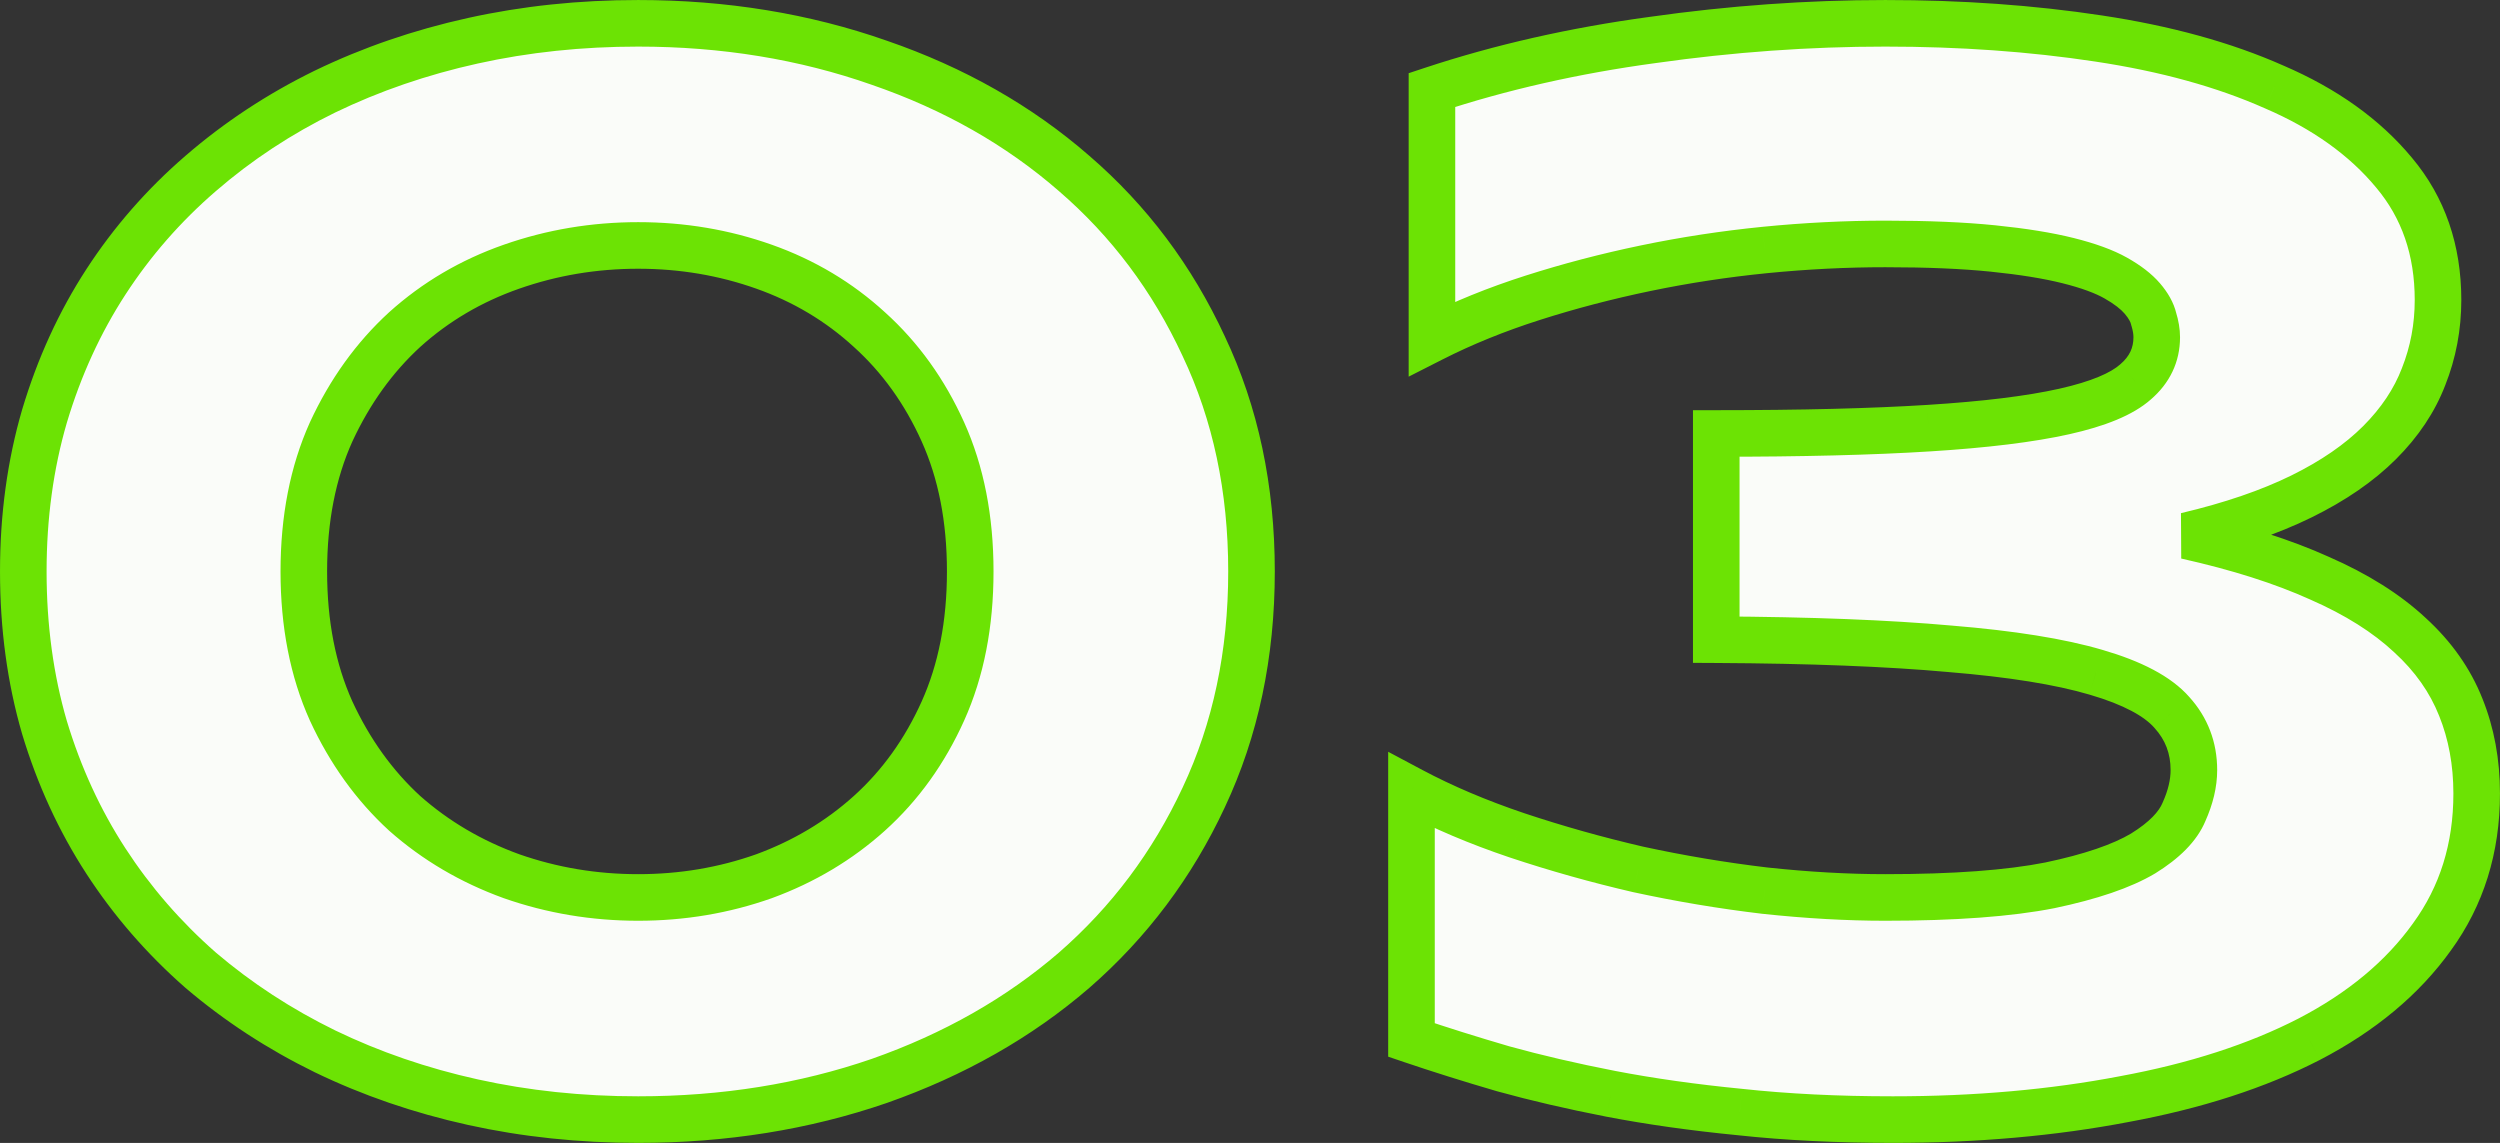
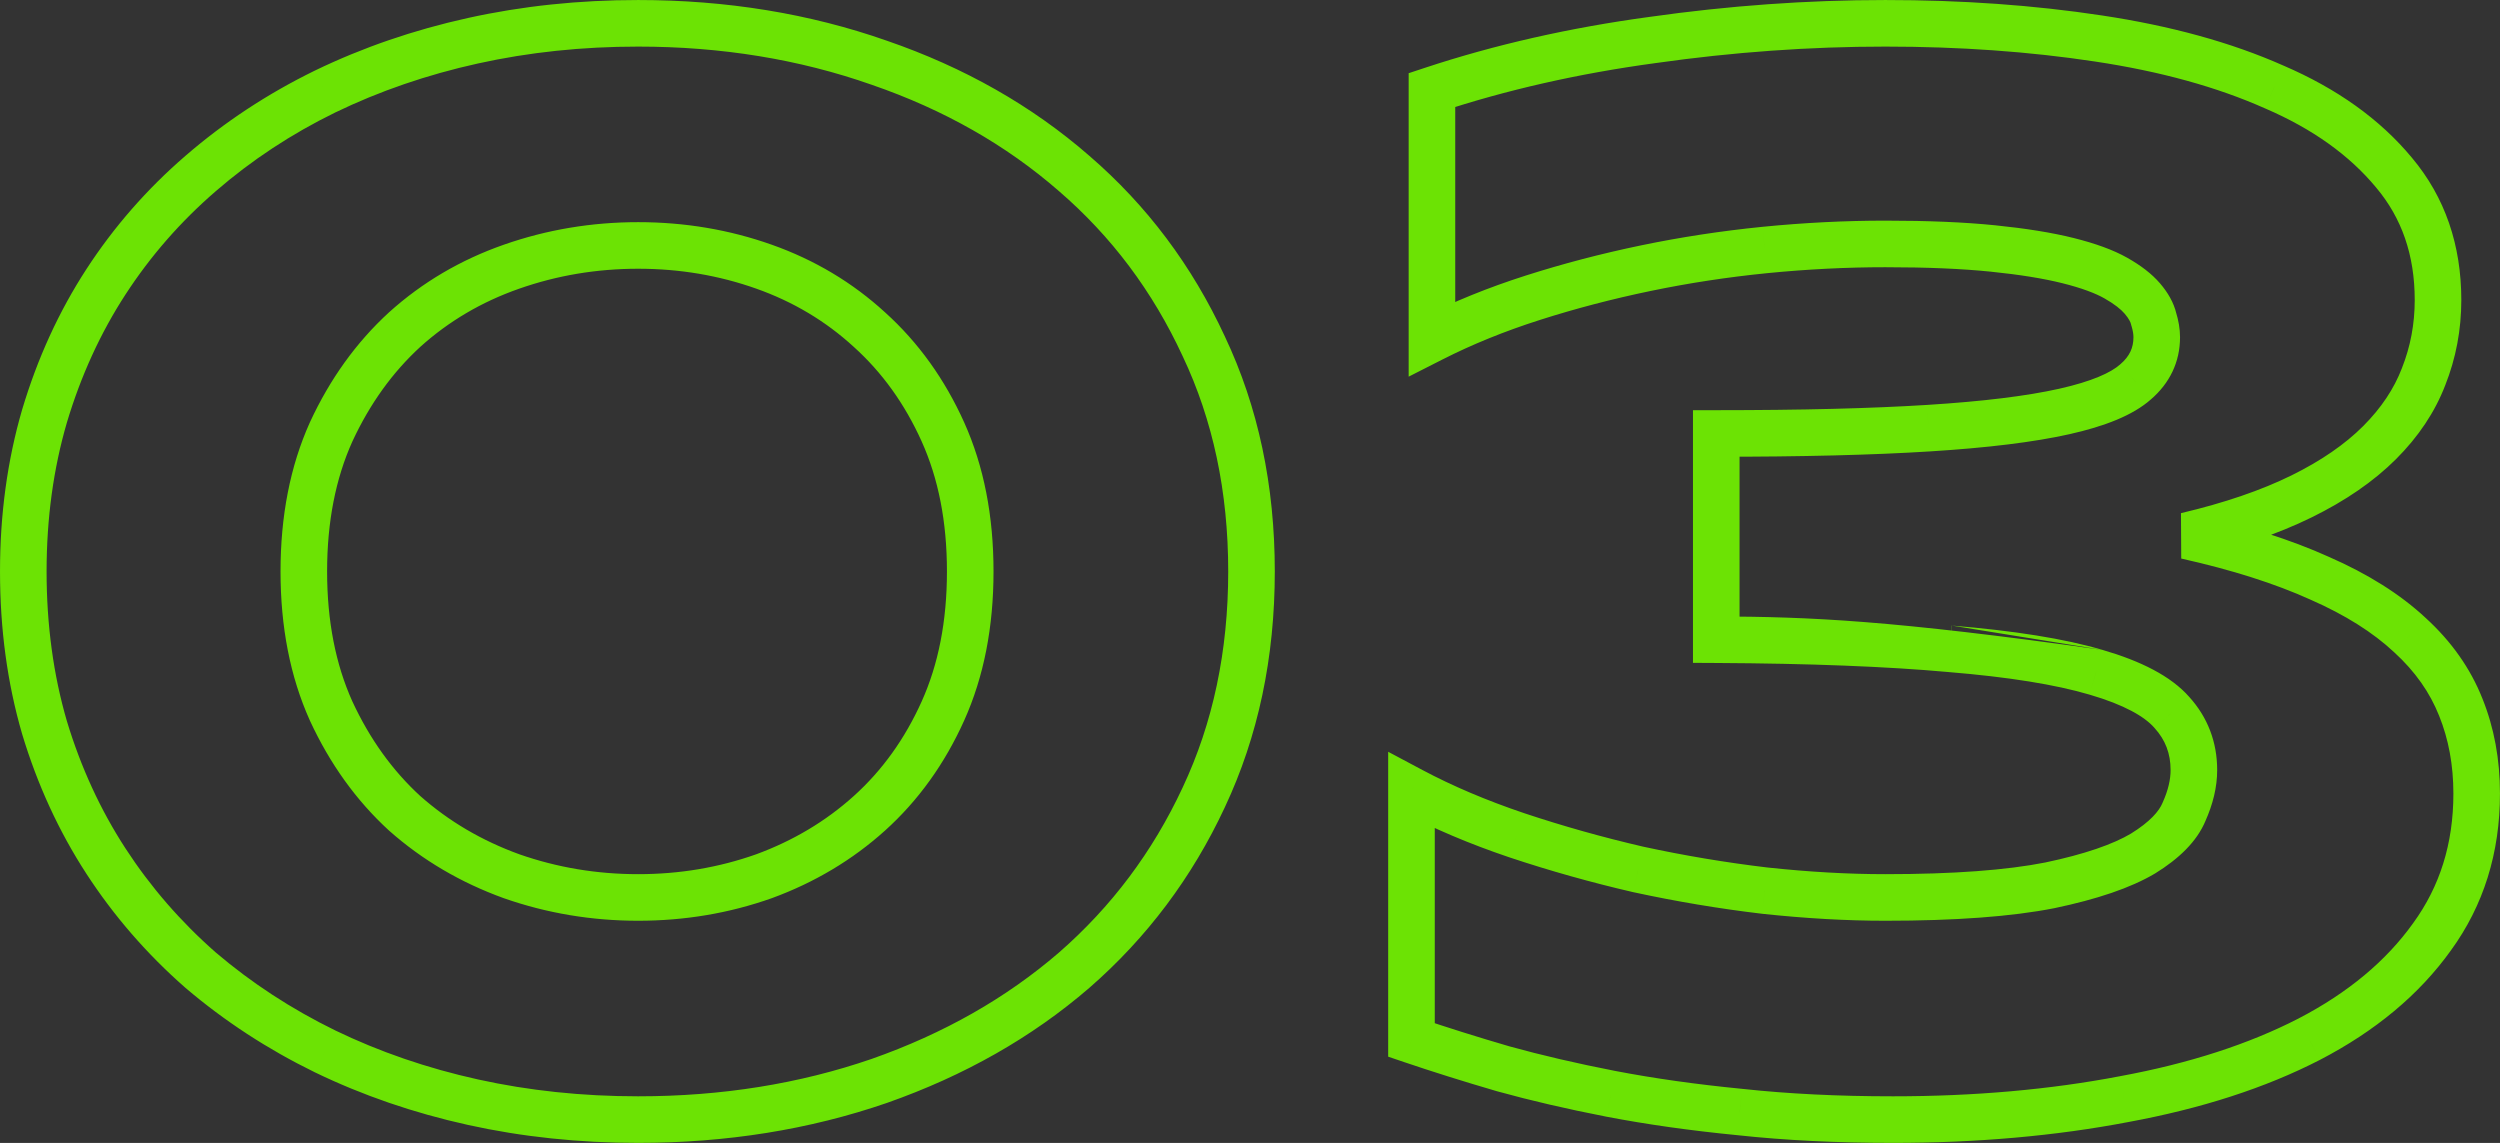
<svg xmlns="http://www.w3.org/2000/svg" width="16101" height="7361" viewBox="0 0 16101 7361" fill="none">
  <rect x="0" y="0" width="16101" height="7361" fill="#333333" stroke="none" />
-   <path d="M8060.21 3680.39C8060.21 4214.24 7957.67 4699.27 7752.59 5135.47C7550.77 5568.41 7272.45 5939.51 6917.63 6248.75C6562.82 6554.74 6144.52 6792.37 5662.75 6961.64C5180.98 7127.66 4663.4 7210.66 4110.02 7210.66C3738.92 7210.66 3384.1 7173.23 3045.56 7098.36C2707.02 7023.49 2389.64 6914.44 2093.41 6771.21C1800.45 6627.98 1533.52 6453.83 1292.63 6248.75C1055 6040.42 851.552 5806.04 682.281 5545.62C513.01 5285.21 381.174 4998.75 286.773 4686.25C195.628 4373.75 150.055 4038.46 150.055 3680.39C150.055 3325.57 195.628 2991.91 286.773 2679.41C381.174 2363.66 513.01 2075.57 682.281 1815.16C851.552 1554.74 1055 1321.99 1292.63 1116.91C1533.52 908.581 1800.45 732.799 2093.41 589.57C2389.64 446.341 2707.02 337.292 3045.56 262.422C3384.1 187.552 3738.92 150.117 4110.02 150.117C4663.4 150.117 5180.98 234.753 5662.75 404.023C6144.52 570.039 6562.82 807.669 6917.63 1116.91C7272.45 1422.9 7550.77 1794 7752.59 2230.2C7957.67 2663.14 8060.21 3146.54 8060.21 3680.39ZM6248.69 3680.39C6248.69 3341.85 6190.09 3042.37 6072.91 2781.95C5955.72 2521.54 5797.84 2301.81 5599.27 2122.77C5403.96 1943.74 5177.72 1808.65 4920.56 1717.5C4663.4 1626.35 4393.22 1580.78 4110.02 1580.78C3826.81 1580.78 3555 1626.35 3294.59 1717.5C3034.17 1808.65 2804.68 1943.74 2606.11 2122.77C2410.8 2301.81 2252.92 2521.54 2132.48 2781.95C2015.29 3042.37 1956.7 3341.85 1956.7 3680.39C1956.7 4018.93 2015.29 4318.41 2132.48 4578.83C2252.92 4839.24 2410.8 5058.97 2606.11 5238.01C2804.68 5413.79 3034.17 5548.88 3294.59 5643.28C3555 5734.43 3826.81 5780 4110.02 5780C4393.22 5780 4663.4 5734.43 4920.56 5643.28C5177.72 5548.88 5403.96 5413.79 5599.27 5238.01C5797.84 5058.97 5955.72 4839.24 6072.91 4578.83C6190.09 4318.41 6248.69 4018.93 6248.69 3680.39ZM14080.7 3450.9C14416 3525.77 14702.5 3616.91 14940.1 3724.34C15177.7 3828.5 15371.4 3950.57 15521.1 4090.55C15670.9 4227.27 15779.9 4381.89 15848.3 4554.41C15916.7 4723.68 15950.8 4909.23 15950.8 5111.05C15950.8 5462.62 15854.8 5770.23 15662.8 6033.91C15473.9 6297.58 15210.3 6517.3 14871.7 6693.09C14536.4 6865.61 14139.3 6994.19 13680.3 7078.83C13221.3 7166.72 12724.9 7210.66 12191.1 7210.66C11833 7210.66 11504.2 7194.39 11204.7 7161.84C10905.3 7132.54 10628.6 7093.48 10374.7 7044.65C10124 6995.82 9892.89 6942.11 9681.3 6883.52C9469.72 6821.67 9272.78 6759.82 9090.48 6697.97V5091.52C9292.31 5198.95 9518.54 5294.97 9769.2 5379.61C10023.1 5464.24 10283.5 5537.49 10550.4 5599.34C10820.6 5657.93 11092.4 5703.5 11365.9 5736.05C11639.3 5765.35 11898.1 5780 12142.2 5780C12585 5780 12938.1 5753.96 13201.8 5701.88C13465.5 5646.54 13665.7 5578.18 13802.4 5496.8C13939.1 5412.16 14027 5322.64 14066.1 5228.24C14108.4 5133.84 14129.5 5044.32 14129.5 4959.69C14129.5 4816.46 14082.3 4692.76 13987.9 4588.59C13896.8 4484.43 13734 4398.16 13499.7 4329.8C13268.5 4261.45 12954.4 4210.99 12557.3 4178.44C12160.1 4142.63 11658.8 4123.1 11053.4 4119.84V2791.72C11603.5 2791.72 12059.2 2780.33 12420.6 2757.54C12785.1 2734.75 13076.5 2698.95 13294.6 2650.12C13512.7 2601.29 13665.7 2537.81 13753.6 2459.69C13844.7 2381.56 13890.3 2285.53 13890.3 2171.6C13890.3 2135.79 13883.8 2096.73 13870.8 2054.41C13861 2012.1 13836.6 1968.15 13797.5 1922.58C13758.5 1877.01 13701.5 1833.06 13626.6 1790.74C13551.7 1748.42 13449.2 1710.99 13319 1678.44C13188.8 1645.89 13027.7 1619.84 12835.6 1600.31C12643.5 1580.78 12412.4 1571.02 12142.2 1571.02C11888.3 1571.02 11629.5 1584.04 11365.9 1610.08C11105.5 1636.12 10849.9 1675.18 10599.3 1727.27C10348.6 1779.35 10106.1 1842.83 9871.73 1917.7C9637.36 1992.57 9420.89 2080.46 9222.32 2181.37V579.805C9665.03 433.32 10138.7 325.898 10643.2 257.539C11147.8 185.924 11647.5 150.117 12142.2 150.117C12627.3 150.117 13084.6 182.669 13514.3 247.773C13947.3 312.878 14324.9 417.044 14647.1 560.273C14972.6 700.247 15229.8 884.167 15418.6 1112.03C15607.4 1336.64 15701.8 1610.08 15701.8 1932.34C15701.8 2104.87 15670.9 2269.26 15609 2425.51C15550.4 2578.5 15456 2720.1 15325.8 2850.31C15195.6 2980.52 15028 3096.08 14822.9 3196.99C14617.8 3297.9 14370.4 3382.54 14080.7 3450.9Z" fill="#FAFCF9" />
-   <path d="M7752.59 5135.47L7616.85 5071.65L7616.74 5071.87L7616.64 5072.09L7752.59 5135.47ZM6917.63 6248.75L7015.59 6362.34L7015.89 6362.09L7016.19 6361.83L6917.63 6248.75ZM5662.75 6961.64L5711.62 7103.46L5712.05 7103.31L5712.47 7103.16L5662.75 6961.64ZM2093.41 6771.21L2027.53 6905.97L2027.83 6906.11L2028.12 6906.25L2093.41 6771.21ZM1292.63 6248.75L1193.75 6361.54L1194.57 6362.26L1195.4 6362.96L1292.63 6248.75ZM682.281 5545.62L556.515 5627.37L682.281 5545.62ZM286.773 4686.25L142.773 4728.25L142.974 4728.94L143.182 4729.63L286.773 4686.25ZM286.773 2679.41L143.059 2636.45L142.914 2636.93L142.773 2637.41L286.773 2679.41ZM682.281 1815.16L556.515 1733.41L682.281 1815.16ZM1292.63 1116.91L1390.64 1230.47L1390.7 1230.42L1390.76 1230.37L1292.63 1116.91ZM2093.41 589.57L2028.12 454.528L2027.83 454.67L2027.53 454.813L2093.41 589.57ZM5662.75 404.023L5613.03 545.542L5613.45 545.692L5613.88 545.84L5662.75 404.023ZM6917.63 1116.91L6819.08 1229.99L6819.37 1230.25L6819.67 1230.51L6917.63 1116.91ZM7752.59 2230.2L7616.46 2293.18L7616.74 2293.8L7617.03 2294.41L7752.59 2230.2ZM5599.27 2122.77L5497.91 2233.35L5498.37 2233.76L5498.83 2234.18L5599.27 2122.77ZM2606.11 2122.77L2505.66 2011.37L2505.21 2011.78L2504.75 2012.2L2606.11 2122.77ZM2132.48 2781.95L1996.33 2718.99L1996.01 2719.69L1995.69 2720.4L2132.48 2781.95ZM2132.48 4578.83L1995.69 4640.38L1996.01 4641.09L1996.33 4641.79L2132.48 4578.83ZM2606.11 5238.01L2504.75 5348.58L2505.71 5349.46L2506.68 5350.32L2606.11 5238.01ZM3294.59 5643.28L3243.47 5784.3L3244.25 5784.58L3245.03 5784.86L3294.59 5643.28ZM4920.56 5643.28L4970.67 5784.66L4971.46 5784.38L4972.25 5784.09L4920.56 5643.28ZM5599.27 5238.01L5699.62 5349.5L5699.67 5349.46L5699.72 5349.41L5599.27 5238.01ZM7910.21 3680.39C7910.21 4194.58 7811.57 4657.48 7616.85 5071.65L7888.34 5199.29C8103.77 4741.06 8210.21 4233.91 8210.21 3680.39H7910.21ZM7616.64 5072.09C7423.54 5486.33 7157.85 5840.41 6819.08 6135.67L7016.19 6361.83C7387.05 6038.6 7678 5650.5 7888.55 5198.85L7616.64 5072.09ZM6819.67 6135.16C6480.27 6427.85 6078.71 6656.5 5613.03 6820.12L5712.47 7103.16C6210.33 6928.24 6645.36 6681.63 7015.59 6362.34L6819.67 6135.16ZM5613.88 6819.82C5149.13 6979.98 4648.2 7060.66 4110.02 7060.66V7360.66C4678.6 7360.66 5212.83 7275.34 5711.62 7103.46L5613.88 6819.82ZM4110.02 7060.66C3749.06 7060.66 3405.14 7024.26 3077.95 6951.9L3013.17 7244.82C3363.07 7322.2 3728.79 7360.66 4110.02 7360.66V7060.66ZM3077.95 6951.9C2750.18 6879.41 2443.9 6774.06 2158.71 6636.17L2028.12 6906.25C2335.38 7054.82 2663.87 7167.57 3013.17 7244.82L3077.95 6951.9ZM2159.3 6636.45C1877.25 6498.56 1620.91 6331.23 1389.87 6134.54L1195.4 6362.96C1446.12 6576.42 1723.64 6757.4 2027.53 6905.97L2159.3 6636.45ZM1391.52 6135.96C1164.05 5936.53 969.692 5712.56 808.048 5463.88L556.515 5627.37C733.412 5899.52 945.959 6144.3 1193.75 6361.54L1391.52 6135.96ZM808.048 5463.88C646.887 5215.94 520.877 4942.5 430.365 4642.87L143.182 4729.63C241.472 5055 379.134 5354.48 556.515 5627.37L808.048 5463.88ZM430.773 4644.25C343.983 4346.68 300.055 4025.66 300.055 3680.39H0.055C0.055 4051.27 47.272 4400.82 142.773 4728.25L430.773 4644.25ZM300.055 3680.39C300.055 3338.52 343.948 3019.1 430.773 2721.41L142.773 2637.41C47.307 2964.73 0.055 3312.63 0.055 3680.39H300.055ZM430.488 2722.38C521.038 2419.5 647.042 2144.6 808.048 1896.9L556.515 1733.41C378.978 2006.54 241.31 2307.81 143.059 2636.45L430.488 2722.38ZM808.048 1896.9C969.528 1648.47 1163.6 1426.41 1390.64 1230.47L1194.63 1003.36C946.407 1217.58 733.576 1461.01 556.515 1733.41L808.048 1896.9ZM1390.76 1230.37C1621.62 1030.7 1877.67 862.013 2159.3 724.328L2027.53 454.813C1723.22 603.586 1445.41 786.463 1194.51 1003.46L1390.76 1230.37ZM2158.71 724.613C2443.9 586.719 2750.18 481.372 3077.95 408.883L3013.17 115.961C2663.87 193.211 2335.38 305.963 2028.12 454.528L2158.71 724.613ZM3077.95 408.883C3405.14 336.524 3749.06 300.117 4110.02 300.117V0.117C3728.79 0.117 3363.07 38.58 3013.17 115.961L3077.95 408.883ZM4110.02 300.117C4647.88 300.117 5148.52 382.337 5613.03 545.542L5712.47 262.504C5213.44 87.169 4678.92 0.117 4110.02 0.117V300.117ZM5613.88 545.84C6078.91 706.088 6479.98 934.452 6819.08 1229.99L7016.19 1003.83C6645.65 680.887 6210.13 433.991 5711.62 262.207L5613.88 545.84ZM6819.67 1230.51C7157.88 1522.17 7423.37 1875.87 7616.46 2293.18L7888.73 2167.21C7678.17 1712.13 7387.02 1323.63 7015.59 1003.32L6819.67 1230.51ZM7617.03 2294.41C7811.57 2705.09 7910.21 3166.19 7910.21 3680.39H8210.21C8210.21 3126.89 8103.78 2621.19 7888.15 2165.98L7617.03 2294.41ZM6398.69 3680.39C6398.69 3324.51 6337.05 3003.42 6209.69 2720.4L5936.12 2843.51C6043.13 3081.32 6098.69 3359.19 6098.69 3680.39H6398.69ZM6209.69 2720.4C6084.57 2442.34 5914.76 2205.26 5699.72 2011.37L5498.83 2234.18C5680.93 2398.36 5826.87 2600.74 5936.12 2843.51L6209.69 2720.4ZM5700.63 2012.2C5490.03 1819.15 5246.23 1673.78 4970.67 1576.12L4870.45 1858.88C5109.21 1943.51 5317.89 2068.32 5497.91 2233.35L5700.63 2012.2ZM4970.67 1576.12C4696.81 1479.05 4409.63 1430.78 4110.02 1430.78V1730.78C4376.8 1730.78 4629.99 1773.66 4870.45 1858.88L4970.67 1576.12ZM4110.02 1430.78C3810.39 1430.78 3521.8 1479.05 3245.03 1575.92L3344.14 1859.08C3588.21 1773.65 3843.23 1730.78 4110.02 1730.78V1430.78ZM3245.03 1575.92C2966.43 1673.43 2719.5 1818.57 2505.66 2011.37L2706.55 2234.18C2889.85 2068.91 3101.91 1943.86 3344.14 1859.08L3245.03 1575.92ZM2504.75 2012.2C2293.63 2205.73 2124.41 2442.06 1996.33 2718.99L2268.62 2844.92C2381.43 2601.01 2527.96 2397.89 2707.47 2233.35L2504.75 2012.2ZM1995.69 2720.4C1868.33 3003.42 1806.7 3324.51 1806.7 3680.39H2106.7C2106.7 3359.19 2162.25 3081.32 2269.26 2843.51L1995.69 2720.4ZM1806.7 3680.39C1806.7 4036.27 1868.33 4357.36 1995.69 4640.38L2269.26 4517.27C2162.25 4279.46 2106.7 4001.59 2106.7 3680.39H1806.7ZM1996.33 4641.79C2124.41 4918.72 2293.63 5155.06 2504.75 5348.58L2707.47 5127.43C2527.96 4962.89 2381.43 4759.77 2268.62 4515.86L1996.33 4641.79ZM2506.68 5350.32C2720.03 5539.18 2966.09 5683.75 3243.47 5784.3L3345.71 5502.26C3102.25 5414.01 2889.33 5288.39 2705.54 5125.69L2506.68 5350.32ZM3245.03 5784.86C3521.8 5881.73 3810.39 5930 4110.02 5930V5630C3843.23 5630 3588.21 5587.13 3344.14 5501.7L3245.03 5784.86ZM4110.02 5930C4409.63 5930 4696.81 5881.73 4970.67 5784.66L4870.45 5501.9C4629.99 5587.13 4376.8 5630 4110.02 5630V5930ZM4972.25 5784.09C5246.58 5683.39 5489.5 5538.61 5699.62 5349.5L5498.93 5126.51C5318.42 5288.97 5108.87 5414.37 4868.87 5502.47L4972.25 5784.09ZM5699.72 5349.41C5914.76 5155.52 6084.57 4918.44 6209.69 4640.38L5936.12 4517.27C5826.87 4760.05 5680.93 4962.42 5498.83 5126.6L5699.72 5349.41ZM6209.69 4640.38C6337.05 4357.36 6398.69 4036.27 6398.69 3680.39H6098.69C6098.69 4001.59 6043.13 4279.46 5936.12 4517.27L6209.69 4640.38ZM14080.7 3450.9L14046.3 3304.91L14048 3597.29L14080.7 3450.9ZM14940.1 3724.34L14878.3 3861.02L14879.1 3861.37L14879.9 3861.72L14940.1 3724.34ZM15521.1 4090.55L15418.7 4200.13L15419.4 4200.73L15420 4201.32L15521.1 4090.55ZM15848.3 4554.41L15708.8 4609.67L15709 4610.13L15709.2 4610.58L15848.3 4554.41ZM15662.8 6033.91L15541.5 5945.59L15541.1 5946.08L15540.8 5946.58L15662.8 6033.91ZM14871.7 6693.09L14940.4 6826.46L14940.6 6826.34L14940.9 6826.21L14871.7 6693.09ZM13680.3 7078.83L13653.1 6931.31L13652.6 6931.41L13652.1 6931.5L13680.3 7078.83ZM11204.7 7161.84L11221 7012.71L11220.1 7012.63L11219.3 7012.55L11204.7 7161.84ZM10374.7 7044.65L10346 7191.88L10346.2 7191.92L10346.3 7191.95L10374.7 7044.65ZM9681.3 6883.52L9639.22 7027.49L9640.24 7027.79L9641.27 7028.08L9681.3 6883.52ZM9090.48 6697.97H8940.48V6805.47L9042.29 6840.02L9090.48 6697.97ZM9090.48 5091.52L9160.96 4959.11L8940.48 4841.76V5091.52H9090.48ZM9769.2 5379.61L9721.21 5521.73L9721.48 5521.82L9721.76 5521.91L9769.2 5379.61ZM10550.4 5599.34L10516.6 5745.46L10517.6 5745.7L10518.7 5745.93L10550.4 5599.34ZM11365.9 5736.05L11348.1 5885L11349 5885.11L11349.9 5885.2L11365.9 5736.05ZM13201.8 5701.88L13230.9 5849.03L13231.8 5848.86L13232.6 5848.68L13201.8 5701.88ZM13802.4 5496.8L13879.1 5625.69L13880.2 5625.02L13881.4 5624.34L13802.4 5496.8ZM14066.1 5228.24L13929.2 5166.88L13928.3 5168.87L13927.5 5170.89L14066.1 5228.24ZM13987.9 4588.59L13875.1 4687.37L13875.9 4688.35L13876.8 4689.32L13987.9 4588.59ZM13499.7 4329.8L13457.1 4473.65L13457.4 4473.73L13457.7 4473.8L13499.7 4329.8ZM12557.3 4178.44L12543.8 4327.83L12544.4 4327.89L12545 4327.94L12557.3 4178.44ZM11053.4 4119.84H10903.4V4269.04L11052.6 4269.84L11053.4 4119.84ZM11053.4 2791.72V2641.72H10903.4V2791.72H11053.4ZM12420.6 2757.54L12411.2 2607.83L12411.2 2607.83L12411.1 2607.84L12420.6 2757.54ZM13753.6 2459.69L13656 2345.8L13654.9 2346.68L13653.9 2347.58L13753.6 2459.69ZM13870.8 2054.41L13724.6 2088.14L13725.8 2093.39L13727.4 2098.53L13870.8 2054.41ZM13626.6 1790.74L13700.4 1660.16L13626.6 1790.74ZM11365.9 1610.08L11351.1 1460.8L11351 1460.81L11350.9 1460.82L11365.9 1610.08ZM9222.32 2181.37H9072.32V2425.86L9290.28 2315.09L9222.32 2181.37ZM9222.32 579.805L9175.2 437.398L9072.32 471.439V579.805H9222.32ZM10643.2 257.539L10663.4 406.181L10663.8 406.117L10664.3 406.051L10643.2 257.539ZM13514.3 247.773L13491.8 396.081L13491.9 396.093L13492 396.106L13514.3 247.773ZM14647.1 560.273L14586.2 697.345L14587 697.715L14587.9 698.074L14647.1 560.273ZM15418.6 1112.03L15303.1 1207.73L15303.4 1208.14L15303.8 1208.55L15418.6 1112.03ZM15609 2425.51L15469.6 2370.3L15469.3 2371.08L15469 2371.86L15609 2425.51ZM14048 3597.29C14376.3 3670.59 14652.4 3758.91 14878.3 3861.02L15001.9 3587.65C14752.5 3474.92 14455.8 3380.95 14113.4 3304.5L14048 3597.29ZM14879.9 3861.72C15105.9 3960.8 15284.2 4074.35 15418.7 4200.13L15623.6 3980.97C15458.6 3826.79 15249.5 3696.21 15000.3 3586.96L14879.9 3861.72ZM15420 4201.32C15554.5 4324.13 15649.6 4460.22 15708.8 4609.67L15987.8 4499.16C15910.2 4303.55 15787.3 4130.41 15622.3 3979.77L15420 4201.32ZM15709.2 4610.58C15769.6 4760.21 15800.8 4926.45 15800.8 5111.05H16100.8C16100.8 4892.02 16063.7 4687.16 15987.4 4498.24L15709.2 4610.58ZM15800.8 5111.05C15800.8 5433.49 15713.4 5709.61 15541.5 5945.59L15784 6122.22C15996.2 5830.86 16100.8 5491.75 16100.8 5111.05H15800.8ZM15540.8 5946.58C15368 6187.92 15123.9 6393.16 14802.6 6559.96L14940.9 6826.21C15296.7 6641.45 15579.9 6407.23 15784.7 6121.23L15540.8 5946.58ZM14803.1 6559.71C14483.5 6724.15 14101 6848.73 13653.1 6931.31L13707.5 7226.34C14177.7 7139.65 14589.4 7007.07 14940.4 6826.46L14803.1 6559.71ZM13652.1 6931.5C13203.6 7017.38 12716.8 7060.66 12191.1 7060.66V7360.66C12733.1 7360.66 13239.1 7316.05 13708.5 7226.15L13652.1 6931.5ZM12191.1 7060.66C11837.4 7060.66 11514.2 7044.58 11221 7012.71L11188.5 7310.96C11494.3 7344.19 11828.6 7360.66 12191.1 7360.66V7060.66ZM11219.3 7012.55C10923.7 6983.63 10651.7 6945.17 10403 6897.35L10346.3 7191.95C10605.4 7241.78 10886.8 7281.45 11190.1 7311.12L11219.3 7012.55ZM10403.3 6897.42C10155.9 6849.21 9928.63 6796.36 9721.34 6738.96L9641.27 7028.08C9857.15 7087.86 10092.1 7142.43 10346 7191.88L10403.3 6897.42ZM9723.39 6739.54C9513.56 6678.21 9318.68 6617 9138.68 6555.92L9042.29 6840.02C9226.87 6902.64 9425.87 6965.13 9639.22 7027.49L9723.39 6739.54ZM9240.48 6697.97V5091.52H8940.48V6697.97H9240.48ZM9020.01 5223.94C9230.07 5335.74 9463.98 5434.87 9721.21 5521.73L9817.18 5237.49C9573.1 5155.08 9354.55 5062.15 9160.96 4959.11L9020.01 5223.94ZM9721.76 5521.91C9980.23 5608.07 10245.2 5682.58 10516.6 5745.46L10584.3 5453.21C10321.9 5392.4 10066 5320.42 9816.63 5237.31L9721.76 5521.91ZM10518.7 5745.93C10793.5 5805.53 11070 5851.89 11348.1 5885L11383.6 5587.11C11114.9 5555.12 10847.8 5510.33 10582.2 5452.74L10518.7 5745.93ZM11349.9 5885.2C11628 5915 11892.1 5930 12142.2 5930V5630C11904.1 5630 11650.6 5615.71 11381.9 5586.91L11349.9 5885.2ZM12142.2 5930C12589.3 5930 12953.5 5903.82 13230.9 5849.03L13172.7 5554.72C12922.8 5604.09 12580.6 5630 12142.2 5630V5930ZM13232.6 5848.68C13502.9 5791.95 13721.7 5719.4 13879.1 5625.69L13725.7 5367.9C13609.7 5436.95 13428.1 5501.12 13171 5555.07L13232.6 5848.68ZM13881.4 5624.34C14030.6 5531.96 14148.5 5421.45 14204.7 5285.59L13927.5 5170.89C13905.6 5223.84 13847.7 5292.36 13723.4 5369.26L13881.4 5624.34ZM14202.9 5289.6C14252 5180.09 14279.5 5069.63 14279.5 4959.69H13979.5C13979.5 5019.02 13964.7 5087.59 13929.2 5166.88L14202.9 5289.6ZM14279.5 4959.69C14279.5 4780 14219 4620.19 14099.1 4487.87L13876.8 4689.32C13945.7 4765.33 13979.5 4852.92 13979.5 4959.69H14279.5ZM14100.8 4489.82C13981.3 4353.25 13785.2 4256.83 13541.7 4185.8L13457.7 4473.8C13682.9 4539.5 13812.3 4615.6 13875.1 4687.37L14100.8 4489.82ZM13542.2 4185.96C13296.9 4113.41 12971.2 4061.86 12569.5 4028.94L12545 4327.94C12937.6 4360.12 13240.2 4409.48 13457.1 4473.65L13542.2 4185.96ZM12570.8 4029.04C12167.8 3992.72 11662 3973.11 11054.2 3969.85L11052.6 4269.84C11655.7 4273.08 12152.4 4292.54 12543.8 4327.83L12570.8 4029.04ZM11203.4 4119.84V2791.72H10903.4V4119.84H11203.4ZM11053.4 2941.72C11605.2 2941.72 12064.4 2930.3 12430 2907.24L12411.1 2607.84C12054.1 2630.35 11601.8 2641.72 11053.4 2641.72V2941.72ZM12429.9 2907.25C12798.1 2884.23 13098.3 2847.78 13327.4 2796.49L13261.8 2503.74C13054.7 2550.11 12772.2 2585.27 12411.2 2607.83L12429.9 2907.25ZM13327.4 2796.49C13551.7 2746.28 13735.9 2676.12 13853.2 2571.8L13653.9 2347.58C13595.5 2399.5 13473.7 2456.3 13261.8 2503.74L13327.4 2796.49ZM13851.2 2573.58C13973.5 2468.7 14040.3 2331.93 14040.3 2171.6H13740.3C13740.3 2239.13 13715.9 2294.43 13656 2345.8L13851.2 2573.58ZM14040.3 2171.6C14040.3 2117.8 14030.5 2063.67 14014.1 2010.3L13727.4 2098.53C13737 2129.79 13740.3 2153.79 13740.3 2171.6H14040.3ZM14016.9 2020.69C14000 1947.51 13960.5 1882.26 13911.4 1824.96L13683.6 2020.2C13712.6 2054.04 13722 2076.68 13724.6 2088.14L14016.9 2020.69ZM13911.4 1824.96C13857.2 1761.77 13784.5 1707.65 13700.4 1660.16L13552.8 1921.33C13618.5 1958.47 13659.7 1992.24 13683.6 2020.2L13911.4 1824.96ZM13700.4 1660.16C13609.2 1608.58 13492.2 1567.13 13355.4 1532.92L13282.6 1823.96C13406.2 1854.85 13494.3 1888.27 13552.8 1921.33L13700.4 1660.16ZM13355.4 1532.92C13215.9 1498.05 13047.2 1471.05 12850.8 1451.08L12820.4 1749.54C13008.1 1768.63 13161.7 1793.72 13282.6 1823.96L13355.4 1532.92ZM12850.8 1451.08C12652.1 1430.88 12415.7 1421.02 12142.2 1421.02V1721.02C12409.2 1721.02 12635 1730.68 12820.4 1749.54L12850.8 1451.08ZM12142.2 1421.02C11883.2 1421.02 11619.5 1434.3 11351.1 1460.8L11380.6 1759.35C11639.6 1733.77 11893.5 1721.02 12142.2 1721.02V1421.02ZM11350.9 1460.82C11085.4 1487.38 10824.7 1527.23 10568.8 1580.4L10629.8 1874.13C10875.2 1823.14 11125.5 1784.86 11380.8 1759.33L11350.9 1460.82ZM10568.8 1580.4C10313.2 1633.5 10065.6 1698.29 9826.09 1774.81L9917.38 2060.58C10146.6 1987.36 10384 1925.19 10629.8 1874.13L10568.8 1580.4ZM9826.09 1774.81C9584.83 1851.88 9360.81 1942.73 9154.36 2047.64L9290.28 2315.09C9480.97 2218.18 9689.89 2133.25 9917.38 2060.58L9826.09 1774.81ZM9372.32 2181.37V579.805H9072.32V2181.37H9372.32ZM9269.44 722.212C9702.61 578.884 10167.1 473.411 10663.4 406.181L10623.1 108.897C10110.2 178.386 9627.45 287.756 9175.2 437.398L9269.44 722.212ZM10664.3 406.051C11162.1 335.397 11654.7 300.117 12142.2 300.117V0.117C11640.2 0.117 11133.5 36.452 10622.1 109.028L10664.3 406.051ZM12142.2 300.117C12620.6 300.117 13070.4 332.224 13491.8 396.081L13536.8 99.466C13098.9 33.114 12633.9 0.117 12142.2 0.117V300.117ZM13492 396.106C13914.7 459.668 14278.8 560.716 14586.2 697.345L14708 423.202C14370.9 273.372 13979.8 166.087 13536.6 99.441L13492 396.106ZM14587.9 698.074C14895.8 830.503 15132.2 1001.43 15303.1 1207.73L15534.1 1016.33C15327.4 766.903 15049.4 569.991 14706.4 422.473L14587.9 698.074ZM15303.8 1208.55C15467.6 1403.41 15551.8 1641.67 15551.8 1932.34H15851.8C15851.8 1578.49 15747.2 1269.87 15533.4 1015.51L15303.8 1208.55ZM15551.8 1932.34C15551.8 2086.48 15524.3 2232.1 15469.6 2370.3L15748.5 2480.72C15817.5 2306.42 15851.8 2123.26 15851.8 1932.34H15551.8ZM15469 2371.86C15418.8 2502.88 15336.9 2627.08 15219.8 2744.25L15431.9 2956.38C15575.2 2813.13 15682.1 2654.12 15749.1 2479.15L15469 2371.86ZM15219.8 2744.25C15103.6 2860.41 14950.4 2967.07 14756.7 3062.4L14889.1 3331.58C15105.5 3225.09 15287.7 3100.63 15431.9 2956.38L15219.8 2744.25ZM14756.7 3062.4C14564.2 3157.1 14328.1 3238.41 14046.3 3304.91L14115.2 3596.89C14412.8 3526.67 14671.4 3438.71 14889.1 3331.58L14756.7 3062.4Z" fill="#6CE304" />
+   <path d="M7752.59 5135.47L7616.85 5071.65L7616.74 5071.87L7616.64 5072.09L7752.59 5135.47ZM6917.63 6248.75L7015.59 6362.34L7015.89 6362.09L7016.19 6361.83L6917.63 6248.75ZM5662.75 6961.64L5711.62 7103.46L5712.05 7103.31L5712.47 7103.16L5662.75 6961.64ZM2093.41 6771.21L2027.53 6905.97L2027.83 6906.11L2028.12 6906.25L2093.41 6771.21ZM1292.63 6248.75L1193.75 6361.54L1194.57 6362.26L1195.4 6362.96L1292.63 6248.75ZM682.281 5545.62L556.515 5627.37L682.281 5545.62ZM286.773 4686.25L142.773 4728.25L142.974 4728.94L143.182 4729.63L286.773 4686.25ZM286.773 2679.41L143.059 2636.45L142.914 2636.93L142.773 2637.41L286.773 2679.41ZM682.281 1815.16L556.515 1733.41L682.281 1815.16ZM1292.63 1116.91L1390.64 1230.47L1390.7 1230.42L1390.76 1230.37L1292.63 1116.91ZM2093.41 589.57L2028.12 454.528L2027.83 454.67L2027.53 454.813L2093.41 589.57ZM5662.75 404.023L5613.03 545.542L5613.45 545.692L5613.88 545.84L5662.75 404.023ZM6917.63 1116.91L6819.08 1229.99L6819.37 1230.25L6819.67 1230.51L6917.63 1116.91ZM7752.59 2230.2L7616.46 2293.18L7616.74 2293.8L7617.03 2294.41L7752.59 2230.2ZM5599.27 2122.77L5497.91 2233.35L5498.37 2233.76L5498.83 2234.18L5599.27 2122.77ZM2606.11 2122.77L2505.66 2011.37L2505.21 2011.78L2504.75 2012.2L2606.11 2122.77ZM2132.48 2781.95L1996.33 2718.99L1996.01 2719.69L1995.69 2720.4L2132.48 2781.95ZM2132.48 4578.83L1995.69 4640.38L1996.01 4641.09L1996.33 4641.79L2132.48 4578.83ZM2606.11 5238.01L2504.75 5348.58L2505.71 5349.46L2506.68 5350.32L2606.11 5238.01ZM3294.59 5643.28L3243.47 5784.3L3244.25 5784.58L3245.03 5784.86L3294.59 5643.28ZM4920.56 5643.28L4970.67 5784.66L4971.46 5784.38L4972.25 5784.09L4920.56 5643.28ZM5599.27 5238.01L5699.62 5349.5L5699.67 5349.46L5699.72 5349.41L5599.27 5238.01ZM7910.21 3680.39C7910.21 4194.58 7811.57 4657.48 7616.85 5071.65L7888.34 5199.29C8103.77 4741.06 8210.21 4233.91 8210.21 3680.39H7910.21ZM7616.64 5072.09C7423.54 5486.33 7157.85 5840.41 6819.08 6135.67L7016.19 6361.83C7387.05 6038.6 7678 5650.5 7888.55 5198.85L7616.64 5072.09ZM6819.67 6135.16C6480.27 6427.85 6078.71 6656.5 5613.03 6820.12L5712.47 7103.16C6210.33 6928.24 6645.36 6681.63 7015.59 6362.34L6819.67 6135.16ZM5613.88 6819.82C5149.13 6979.98 4648.2 7060.66 4110.02 7060.66V7360.66C4678.6 7360.66 5212.83 7275.34 5711.62 7103.46L5613.88 6819.82ZM4110.02 7060.66C3749.06 7060.66 3405.14 7024.26 3077.95 6951.9L3013.17 7244.82C3363.07 7322.2 3728.79 7360.66 4110.02 7360.66V7060.66ZM3077.95 6951.9C2750.18 6879.41 2443.9 6774.06 2158.71 6636.17L2028.12 6906.25C2335.38 7054.82 2663.87 7167.57 3013.17 7244.82L3077.95 6951.9ZM2159.3 6636.45C1877.25 6498.56 1620.91 6331.23 1389.87 6134.54L1195.4 6362.96C1446.12 6576.42 1723.64 6757.4 2027.53 6905.97L2159.3 6636.45ZM1391.52 6135.96C1164.05 5936.53 969.692 5712.56 808.048 5463.88L556.515 5627.37C733.412 5899.52 945.959 6144.3 1193.75 6361.54L1391.52 6135.96ZM808.048 5463.88C646.887 5215.94 520.877 4942.5 430.365 4642.87L143.182 4729.63C241.472 5055 379.134 5354.48 556.515 5627.37L808.048 5463.88ZM430.773 4644.25C343.983 4346.68 300.055 4025.66 300.055 3680.39H0.055C0.055 4051.27 47.272 4400.82 142.773 4728.25L430.773 4644.25ZM300.055 3680.39C300.055 3338.52 343.948 3019.1 430.773 2721.41L142.773 2637.41C47.307 2964.73 0.055 3312.63 0.055 3680.39H300.055ZM430.488 2722.38C521.038 2419.5 647.042 2144.6 808.048 1896.9L556.515 1733.41C378.978 2006.54 241.31 2307.81 143.059 2636.45L430.488 2722.38ZM808.048 1896.9C969.528 1648.47 1163.6 1426.41 1390.64 1230.47L1194.63 1003.36C946.407 1217.58 733.576 1461.01 556.515 1733.41L808.048 1896.9ZM1390.76 1230.37C1621.62 1030.7 1877.67 862.013 2159.3 724.328L2027.53 454.813C1723.22 603.586 1445.41 786.463 1194.51 1003.46L1390.76 1230.37ZM2158.71 724.613C2443.9 586.719 2750.18 481.372 3077.95 408.883L3013.17 115.961C2663.87 193.211 2335.38 305.963 2028.12 454.528L2158.71 724.613ZM3077.95 408.883C3405.14 336.524 3749.06 300.117 4110.02 300.117V0.117C3728.79 0.117 3363.07 38.58 3013.17 115.961L3077.95 408.883ZM4110.02 300.117C4647.88 300.117 5148.52 382.337 5613.03 545.542L5712.47 262.504C5213.44 87.169 4678.92 0.117 4110.02 0.117V300.117ZM5613.88 545.84C6078.91 706.088 6479.98 934.452 6819.08 1229.99L7016.19 1003.83C6645.65 680.887 6210.13 433.991 5711.62 262.207L5613.88 545.84ZM6819.67 1230.51C7157.88 1522.17 7423.37 1875.87 7616.46 2293.18L7888.73 2167.21C7678.17 1712.13 7387.02 1323.63 7015.59 1003.32L6819.67 1230.51ZM7617.03 2294.41C7811.57 2705.09 7910.21 3166.19 7910.21 3680.39H8210.21C8210.21 3126.89 8103.78 2621.19 7888.15 2165.98L7617.03 2294.41ZM6398.69 3680.39C6398.69 3324.51 6337.05 3003.42 6209.69 2720.4L5936.12 2843.51C6043.13 3081.32 6098.69 3359.19 6098.69 3680.39H6398.69ZM6209.69 2720.4C6084.57 2442.34 5914.76 2205.26 5699.72 2011.37L5498.83 2234.18C5680.93 2398.36 5826.87 2600.74 5936.12 2843.51L6209.69 2720.4ZM5700.63 2012.2C5490.03 1819.15 5246.23 1673.78 4970.67 1576.12L4870.45 1858.88C5109.21 1943.51 5317.89 2068.32 5497.91 2233.35L5700.63 2012.2ZM4970.67 1576.12C4696.81 1479.05 4409.63 1430.78 4110.02 1430.78V1730.78C4376.8 1730.78 4629.99 1773.66 4870.45 1858.88L4970.67 1576.12ZM4110.02 1430.78C3810.39 1430.78 3521.8 1479.05 3245.03 1575.92L3344.14 1859.08C3588.21 1773.65 3843.23 1730.78 4110.02 1730.78V1430.78ZM3245.03 1575.92C2966.43 1673.43 2719.5 1818.57 2505.66 2011.37L2706.55 2234.18C2889.85 2068.91 3101.91 1943.86 3344.14 1859.08L3245.03 1575.92ZM2504.75 2012.2C2293.63 2205.73 2124.41 2442.06 1996.33 2718.99L2268.62 2844.92C2381.43 2601.01 2527.96 2397.89 2707.47 2233.35L2504.75 2012.2ZM1995.69 2720.4C1868.33 3003.42 1806.7 3324.51 1806.7 3680.39H2106.7C2106.7 3359.19 2162.25 3081.32 2269.26 2843.51L1995.69 2720.4ZM1806.7 3680.39C1806.7 4036.27 1868.33 4357.36 1995.69 4640.38L2269.26 4517.27C2162.25 4279.46 2106.7 4001.59 2106.7 3680.39H1806.7ZM1996.33 4641.79C2124.41 4918.72 2293.63 5155.06 2504.75 5348.58L2707.47 5127.43C2527.96 4962.89 2381.43 4759.77 2268.62 4515.86L1996.33 4641.79ZM2506.68 5350.32C2720.03 5539.18 2966.09 5683.75 3243.47 5784.3L3345.71 5502.26C3102.25 5414.01 2889.33 5288.39 2705.54 5125.69L2506.68 5350.32ZM3245.03 5784.86C3521.8 5881.73 3810.39 5930 4110.02 5930V5630C3843.23 5630 3588.21 5587.13 3344.14 5501.7L3245.03 5784.86ZM4110.02 5930C4409.63 5930 4696.81 5881.73 4970.67 5784.66L4870.45 5501.9C4629.99 5587.13 4376.8 5630 4110.02 5630V5930ZM4972.25 5784.09C5246.58 5683.39 5489.5 5538.61 5699.62 5349.5L5498.93 5126.51C5318.42 5288.97 5108.87 5414.37 4868.87 5502.47L4972.25 5784.09ZM5699.72 5349.41C5914.76 5155.52 6084.57 4918.44 6209.69 4640.38L5936.12 4517.27C5826.87 4760.05 5680.93 4962.42 5498.83 5126.6L5699.72 5349.41ZM6209.69 4640.38C6337.05 4357.36 6398.69 4036.27 6398.69 3680.39H6098.69C6098.69 4001.59 6043.13 4279.46 5936.12 4517.27L6209.69 4640.38ZM14080.7 3450.9L14046.3 3304.91L14048 3597.29L14080.7 3450.9ZM14940.1 3724.34L14878.3 3861.02L14879.1 3861.37L14879.9 3861.72L14940.1 3724.34ZM15521.1 4090.55L15418.7 4200.13L15419.4 4200.73L15420 4201.32L15521.1 4090.55ZM15848.3 4554.41L15708.8 4609.67L15709 4610.13L15709.2 4610.58L15848.3 4554.41ZM15662.8 6033.91L15541.5 5945.59L15541.1 5946.08L15540.8 5946.58L15662.8 6033.91ZM14871.7 6693.09L14940.4 6826.46L14940.6 6826.34L14940.9 6826.21L14871.7 6693.09ZM13680.3 7078.83L13653.1 6931.31L13652.6 6931.41L13652.1 6931.5L13680.3 7078.83ZM11204.7 7161.84L11221 7012.71L11220.1 7012.63L11219.3 7012.55L11204.7 7161.84ZM10374.7 7044.65L10346 7191.88L10346.2 7191.92L10346.3 7191.95L10374.7 7044.65ZM9681.3 6883.52L9639.22 7027.49L9640.24 7027.79L9641.27 7028.08L9681.3 6883.52ZM9090.48 6697.97H8940.48V6805.47L9042.29 6840.02L9090.48 6697.97ZM9090.48 5091.52L9160.96 4959.11L8940.48 4841.76V5091.52H9090.48ZM9769.2 5379.61L9721.21 5521.73L9721.48 5521.82L9721.76 5521.91L9769.2 5379.61ZM10550.4 5599.34L10516.6 5745.46L10517.6 5745.7L10518.7 5745.93L10550.4 5599.34ZM11365.9 5736.05L11348.1 5885L11349 5885.11L11349.9 5885.2L11365.9 5736.05ZM13201.8 5701.88L13230.9 5849.03L13231.8 5848.86L13232.6 5848.68L13201.8 5701.88ZM13802.4 5496.8L13879.1 5625.69L13880.2 5625.02L13881.4 5624.34L13802.4 5496.8ZM14066.1 5228.24L13929.2 5166.88L13928.3 5168.87L13927.5 5170.89L14066.1 5228.24ZM13987.9 4588.59L13875.1 4687.37L13875.9 4688.35L13876.8 4689.32L13987.9 4588.59ZM13499.7 4329.8L13457.1 4473.65L13457.4 4473.73L13457.7 4473.8L13499.7 4329.8ZM12557.3 4178.44L12543.8 4327.83L12544.4 4327.89L12545 4327.94L12557.3 4178.44ZM11053.4 4119.84H10903.4V4269.04L11052.6 4269.84L11053.4 4119.84ZM11053.4 2791.72V2641.72H10903.4V2791.72H11053.4ZM12420.6 2757.54L12411.2 2607.83L12411.2 2607.83L12411.1 2607.84L12420.6 2757.54ZM13753.6 2459.69L13656 2345.8L13654.9 2346.68L13653.9 2347.58L13753.6 2459.69ZM13870.8 2054.41L13724.6 2088.14L13725.8 2093.39L13727.4 2098.53L13870.8 2054.41ZM13626.6 1790.74L13700.4 1660.16L13626.6 1790.74ZM11365.9 1610.08L11351.1 1460.8L11351 1460.81L11350.9 1460.82L11365.9 1610.08ZM9222.32 2181.37H9072.32V2425.86L9290.28 2315.09L9222.32 2181.37ZM9222.32 579.805L9175.2 437.398L9072.32 471.439V579.805H9222.32ZM10643.2 257.539L10663.4 406.181L10663.8 406.117L10664.3 406.051L10643.2 257.539ZM13514.3 247.773L13491.8 396.081L13491.9 396.093L13492 396.106L13514.3 247.773ZM14647.1 560.273L14586.2 697.345L14587 697.715L14587.9 698.074L14647.1 560.273ZM15418.6 1112.03L15303.1 1207.73L15303.4 1208.14L15303.8 1208.55L15418.6 1112.03ZM15609 2425.51L15469.6 2370.3L15469.3 2371.08L15469 2371.86L15609 2425.51ZM14048 3597.29C14376.3 3670.59 14652.4 3758.91 14878.3 3861.02L15001.9 3587.65C14752.5 3474.92 14455.8 3380.95 14113.4 3304.5L14048 3597.29ZM14879.9 3861.72C15105.9 3960.8 15284.2 4074.35 15418.7 4200.13L15623.6 3980.97C15458.6 3826.79 15249.5 3696.21 15000.3 3586.96L14879.9 3861.72ZM15420 4201.32C15554.5 4324.13 15649.6 4460.22 15708.8 4609.67L15987.8 4499.16C15910.2 4303.55 15787.3 4130.41 15622.3 3979.77L15420 4201.32ZM15709.2 4610.58C15769.6 4760.21 15800.8 4926.45 15800.8 5111.05H16100.8C16100.8 4892.02 16063.7 4687.16 15987.4 4498.24L15709.2 4610.58ZM15800.8 5111.05C15800.8 5433.49 15713.4 5709.61 15541.5 5945.59L15784 6122.22C15996.2 5830.86 16100.8 5491.75 16100.8 5111.05H15800.8ZM15540.8 5946.58C15368 6187.92 15123.9 6393.16 14802.6 6559.96L14940.9 6826.21C15296.7 6641.45 15579.9 6407.23 15784.7 6121.23L15540.8 5946.58ZM14803.1 6559.71C14483.5 6724.15 14101 6848.73 13653.1 6931.31L13707.5 7226.34C14177.7 7139.65 14589.4 7007.07 14940.4 6826.46L14803.1 6559.71ZM13652.1 6931.5C13203.6 7017.38 12716.8 7060.66 12191.1 7060.66V7360.66C12733.1 7360.66 13239.1 7316.05 13708.5 7226.15L13652.1 6931.5ZM12191.1 7060.66C11837.4 7060.66 11514.2 7044.58 11221 7012.71L11188.5 7310.96C11494.3 7344.19 11828.6 7360.66 12191.1 7360.66V7060.66ZM11219.3 7012.55C10923.7 6983.63 10651.7 6945.17 10403 6897.35L10346.3 7191.95C10605.4 7241.78 10886.8 7281.45 11190.1 7311.12L11219.3 7012.55ZM10403.3 6897.42C10155.9 6849.21 9928.63 6796.36 9721.34 6738.96L9641.27 7028.08C9857.15 7087.86 10092.1 7142.43 10346 7191.88L10403.3 6897.42ZM9723.39 6739.54C9513.56 6678.21 9318.68 6617 9138.68 6555.92L9042.29 6840.02C9226.87 6902.64 9425.87 6965.13 9639.22 7027.49L9723.39 6739.54ZM9240.48 6697.97V5091.52H8940.48V6697.97H9240.48ZM9020.01 5223.94C9230.07 5335.74 9463.98 5434.87 9721.21 5521.73L9817.18 5237.49C9573.1 5155.08 9354.55 5062.15 9160.96 4959.11L9020.01 5223.94ZM9721.76 5521.91C9980.23 5608.07 10245.2 5682.58 10516.6 5745.46L10584.3 5453.21C10321.9 5392.4 10066 5320.42 9816.63 5237.31L9721.76 5521.91ZM10518.7 5745.93C10793.5 5805.53 11070 5851.89 11348.1 5885L11383.6 5587.11C11114.9 5555.12 10847.8 5510.33 10582.2 5452.74L10518.7 5745.93ZM11349.9 5885.2C11628 5915 11892.1 5930 12142.2 5930V5630C11904.1 5630 11650.6 5615.71 11381.9 5586.91L11349.9 5885.2ZM12142.2 5930C12589.3 5930 12953.5 5903.82 13230.9 5849.03L13172.7 5554.72C12922.8 5604.09 12580.6 5630 12142.2 5630V5930ZM13232.6 5848.68C13502.9 5791.95 13721.7 5719.4 13879.1 5625.69L13725.7 5367.9C13609.7 5436.95 13428.1 5501.12 13171 5555.07L13232.6 5848.68ZM13881.4 5624.34C14030.6 5531.96 14148.5 5421.45 14204.7 5285.59L13927.5 5170.89C13905.6 5223.84 13847.7 5292.36 13723.4 5369.26L13881.4 5624.34ZM14202.9 5289.6C14252 5180.09 14279.5 5069.63 14279.5 4959.69H13979.5C13979.5 5019.02 13964.7 5087.59 13929.2 5166.88L14202.9 5289.6ZM14279.5 4959.69C14279.5 4780 14219 4620.19 14099.1 4487.87L13876.8 4689.32C13945.7 4765.33 13979.5 4852.92 13979.5 4959.69H14279.5ZM14100.8 4489.82C13981.3 4353.25 13785.2 4256.83 13541.7 4185.8L13457.7 4473.8C13682.9 4539.5 13812.3 4615.6 13875.1 4687.37L14100.8 4489.82ZM13542.2 4185.96C13296.9 4113.41 12971.2 4061.86 12569.5 4028.94L12545 4327.94C12937.6 4360.12 13240.2 4409.48 13457.1 4473.65L13542.2 4185.96ZC12167.8 3992.72 11662 3973.11 11054.2 3969.85L11052.6 4269.84C11655.7 4273.08 12152.4 4292.54 12543.8 4327.83L12570.8 4029.04ZM11203.4 4119.84V2791.72H10903.4V4119.84H11203.4ZM11053.4 2941.72C11605.2 2941.72 12064.4 2930.3 12430 2907.24L12411.1 2607.84C12054.1 2630.35 11601.8 2641.72 11053.4 2641.72V2941.72ZM12429.9 2907.25C12798.1 2884.23 13098.3 2847.78 13327.4 2796.49L13261.8 2503.74C13054.7 2550.11 12772.2 2585.27 12411.2 2607.83L12429.9 2907.25ZM13327.4 2796.49C13551.7 2746.28 13735.9 2676.12 13853.2 2571.8L13653.9 2347.58C13595.5 2399.5 13473.7 2456.3 13261.8 2503.74L13327.4 2796.49ZM13851.2 2573.58C13973.5 2468.7 14040.3 2331.93 14040.3 2171.6H13740.3C13740.3 2239.13 13715.9 2294.43 13656 2345.8L13851.2 2573.58ZM14040.3 2171.6C14040.3 2117.8 14030.5 2063.67 14014.1 2010.3L13727.4 2098.53C13737 2129.79 13740.3 2153.79 13740.3 2171.6H14040.3ZM14016.9 2020.69C14000 1947.51 13960.5 1882.26 13911.4 1824.96L13683.6 2020.2C13712.6 2054.04 13722 2076.68 13724.6 2088.14L14016.9 2020.69ZM13911.4 1824.96C13857.2 1761.77 13784.5 1707.65 13700.4 1660.16L13552.8 1921.33C13618.5 1958.47 13659.7 1992.24 13683.6 2020.2L13911.4 1824.96ZM13700.4 1660.16C13609.2 1608.58 13492.2 1567.13 13355.4 1532.92L13282.6 1823.96C13406.2 1854.85 13494.3 1888.27 13552.8 1921.33L13700.4 1660.16ZM13355.4 1532.92C13215.9 1498.05 13047.2 1471.05 12850.8 1451.08L12820.4 1749.54C13008.1 1768.63 13161.7 1793.72 13282.6 1823.96L13355.4 1532.92ZM12850.8 1451.08C12652.1 1430.88 12415.7 1421.02 12142.2 1421.02V1721.02C12409.2 1721.02 12635 1730.68 12820.4 1749.54L12850.8 1451.08ZM12142.2 1421.02C11883.2 1421.02 11619.5 1434.3 11351.1 1460.8L11380.6 1759.35C11639.6 1733.77 11893.5 1721.02 12142.2 1721.02V1421.02ZM11350.9 1460.82C11085.4 1487.38 10824.7 1527.23 10568.8 1580.4L10629.8 1874.13C10875.2 1823.14 11125.5 1784.86 11380.8 1759.33L11350.9 1460.82ZM10568.8 1580.4C10313.2 1633.5 10065.6 1698.29 9826.09 1774.81L9917.38 2060.58C10146.6 1987.36 10384 1925.19 10629.8 1874.13L10568.8 1580.4ZM9826.09 1774.81C9584.83 1851.88 9360.81 1942.73 9154.36 2047.64L9290.28 2315.09C9480.97 2218.18 9689.89 2133.25 9917.38 2060.58L9826.09 1774.81ZM9372.32 2181.37V579.805H9072.32V2181.37H9372.32ZM9269.44 722.212C9702.61 578.884 10167.1 473.411 10663.4 406.181L10623.1 108.897C10110.2 178.386 9627.45 287.756 9175.2 437.398L9269.44 722.212ZM10664.3 406.051C11162.1 335.397 11654.7 300.117 12142.2 300.117V0.117C11640.2 0.117 11133.5 36.452 10622.1 109.028L10664.3 406.051ZM12142.2 300.117C12620.6 300.117 13070.4 332.224 13491.8 396.081L13536.8 99.466C13098.9 33.114 12633.9 0.117 12142.2 0.117V300.117ZM13492 396.106C13914.7 459.668 14278.8 560.716 14586.2 697.345L14708 423.202C14370.9 273.372 13979.8 166.087 13536.6 99.441L13492 396.106ZM14587.9 698.074C14895.8 830.503 15132.2 1001.43 15303.1 1207.73L15534.1 1016.33C15327.4 766.903 15049.4 569.991 14706.4 422.473L14587.9 698.074ZM15303.8 1208.55C15467.6 1403.41 15551.8 1641.67 15551.8 1932.34H15851.8C15851.8 1578.49 15747.2 1269.87 15533.4 1015.51L15303.8 1208.55ZM15551.8 1932.34C15551.8 2086.48 15524.3 2232.1 15469.6 2370.3L15748.5 2480.72C15817.5 2306.42 15851.8 2123.26 15851.8 1932.34H15551.8ZM15469 2371.86C15418.8 2502.88 15336.9 2627.08 15219.8 2744.25L15431.9 2956.38C15575.2 2813.13 15682.1 2654.12 15749.1 2479.15L15469 2371.86ZM15219.8 2744.25C15103.6 2860.41 14950.4 2967.07 14756.7 3062.4L14889.1 3331.58C15105.5 3225.09 15287.7 3100.63 15431.9 2956.38L15219.8 2744.25ZM14756.7 3062.4C14564.2 3157.1 14328.1 3238.41 14046.3 3304.91L14115.2 3596.89C14412.8 3526.67 14671.4 3438.71 14889.1 3331.58L14756.7 3062.4Z" fill="#6CE304" />
</svg>